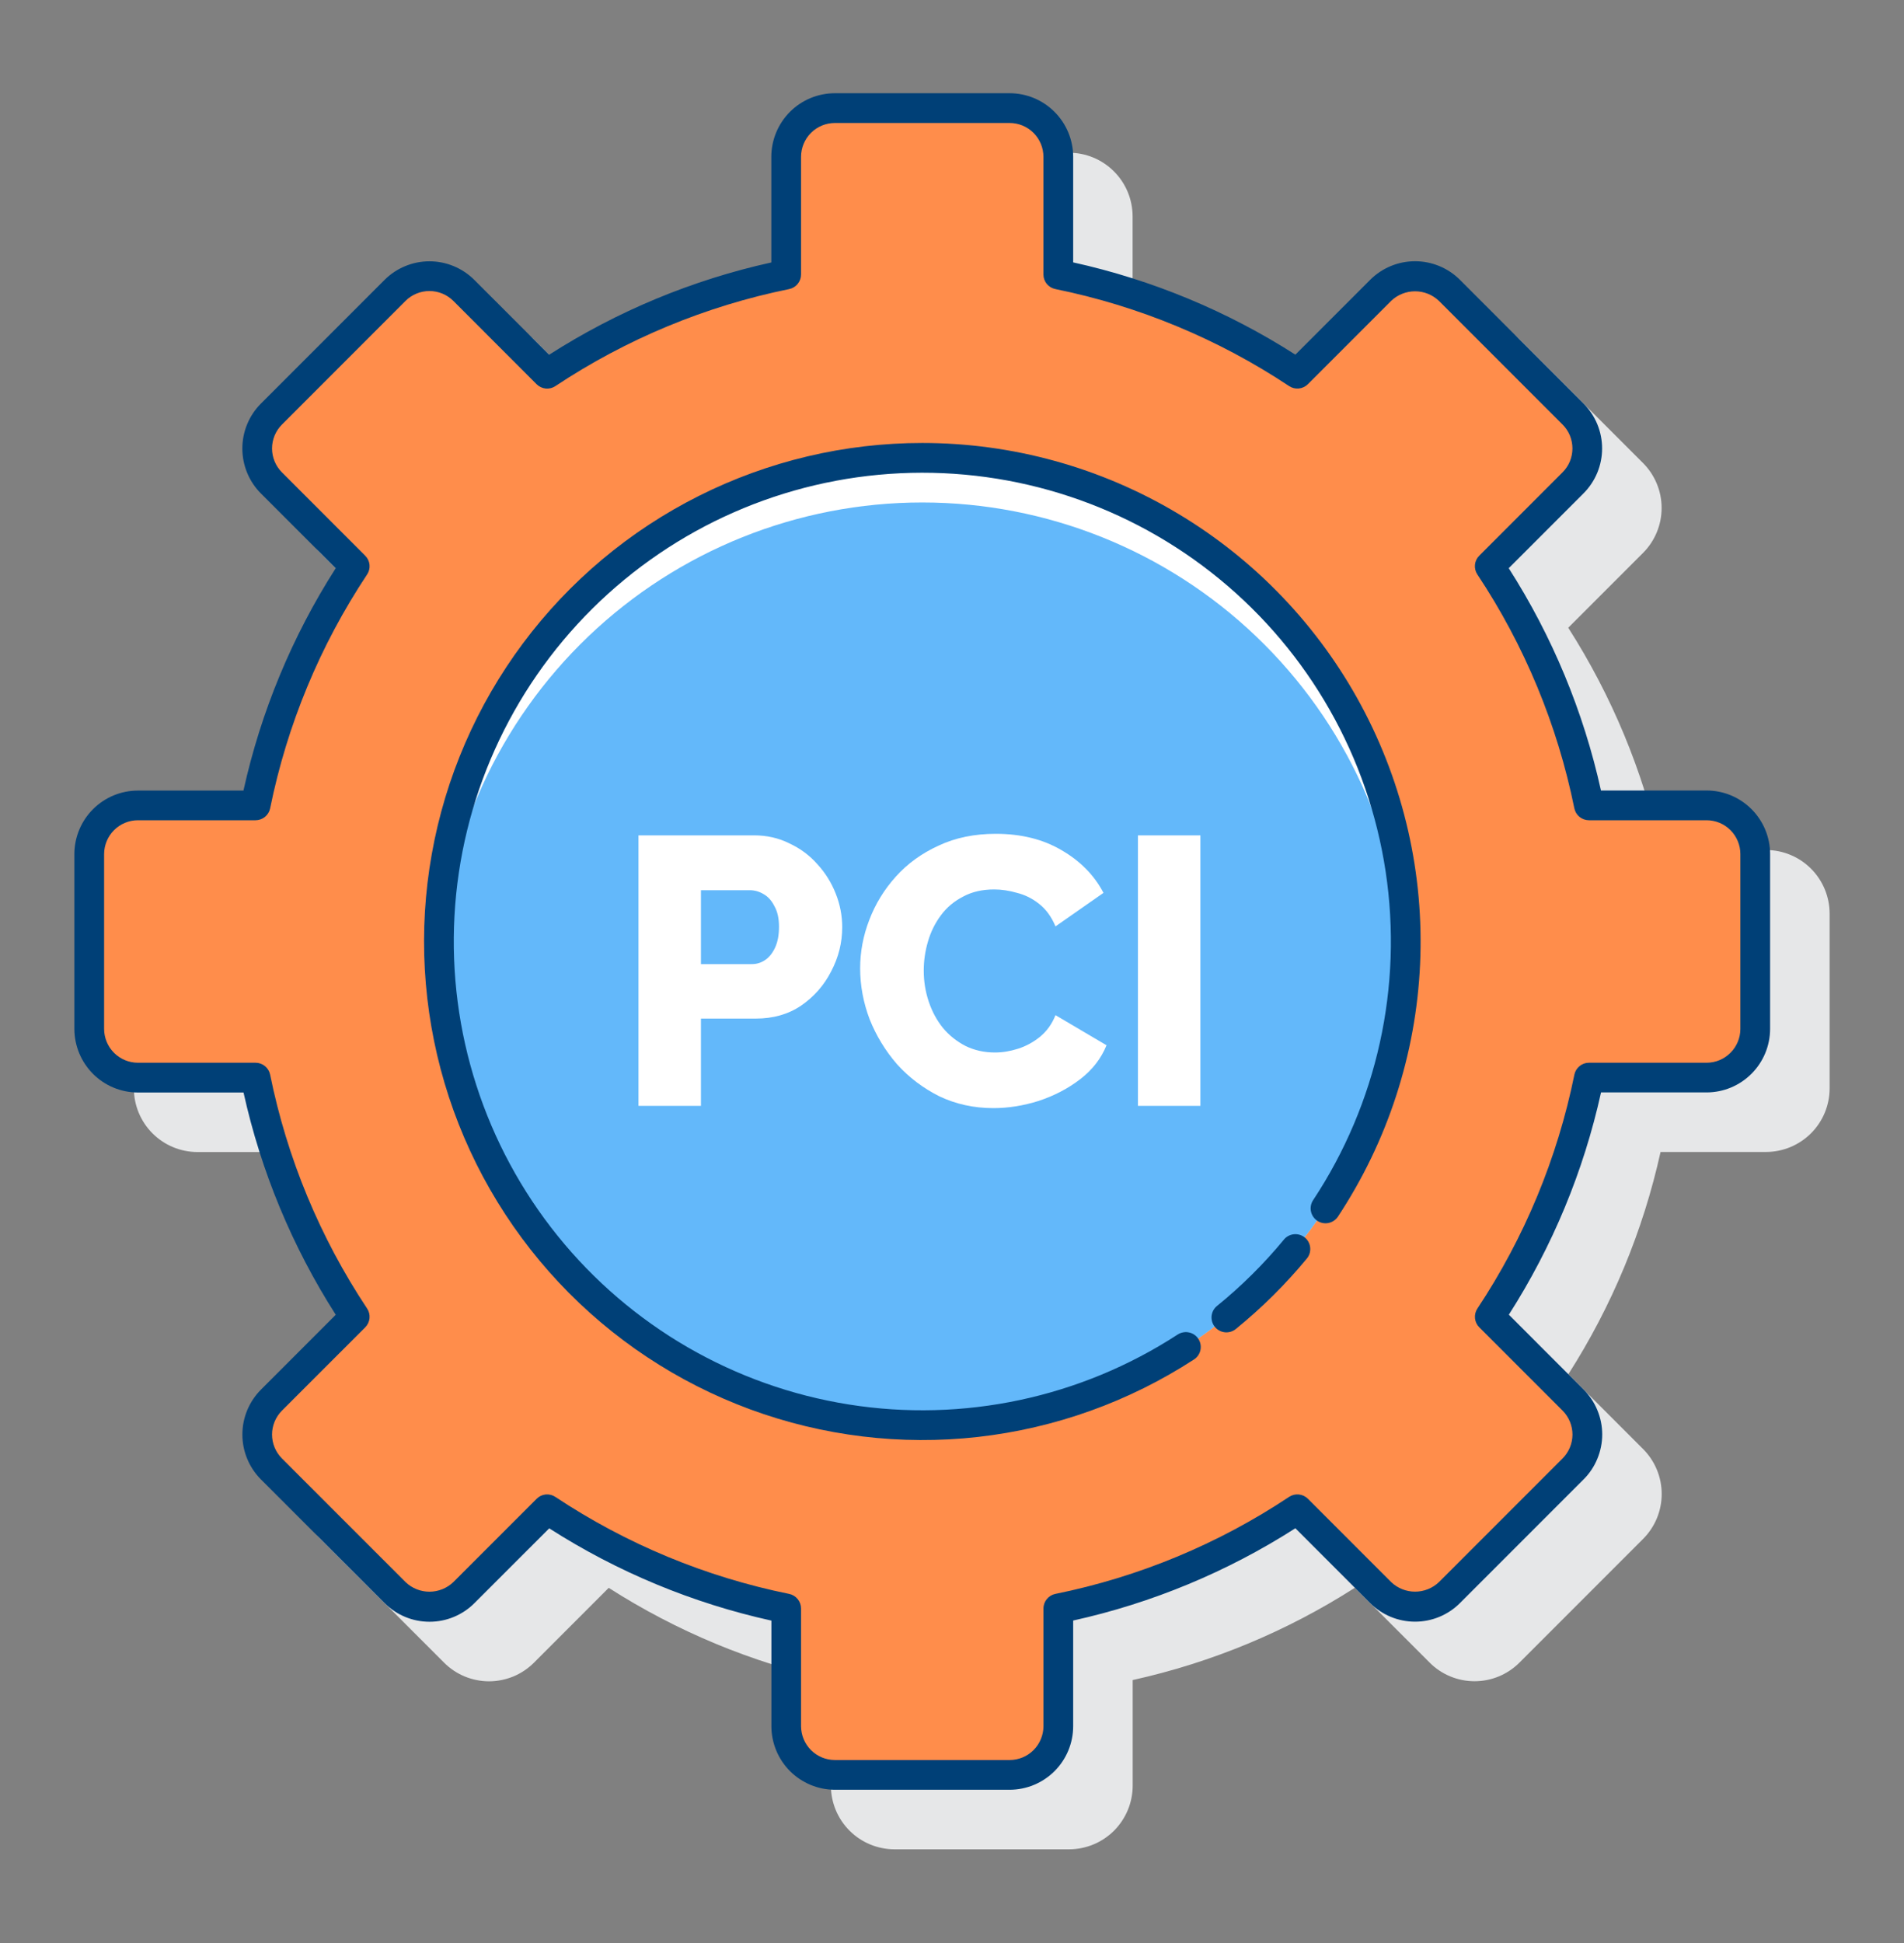
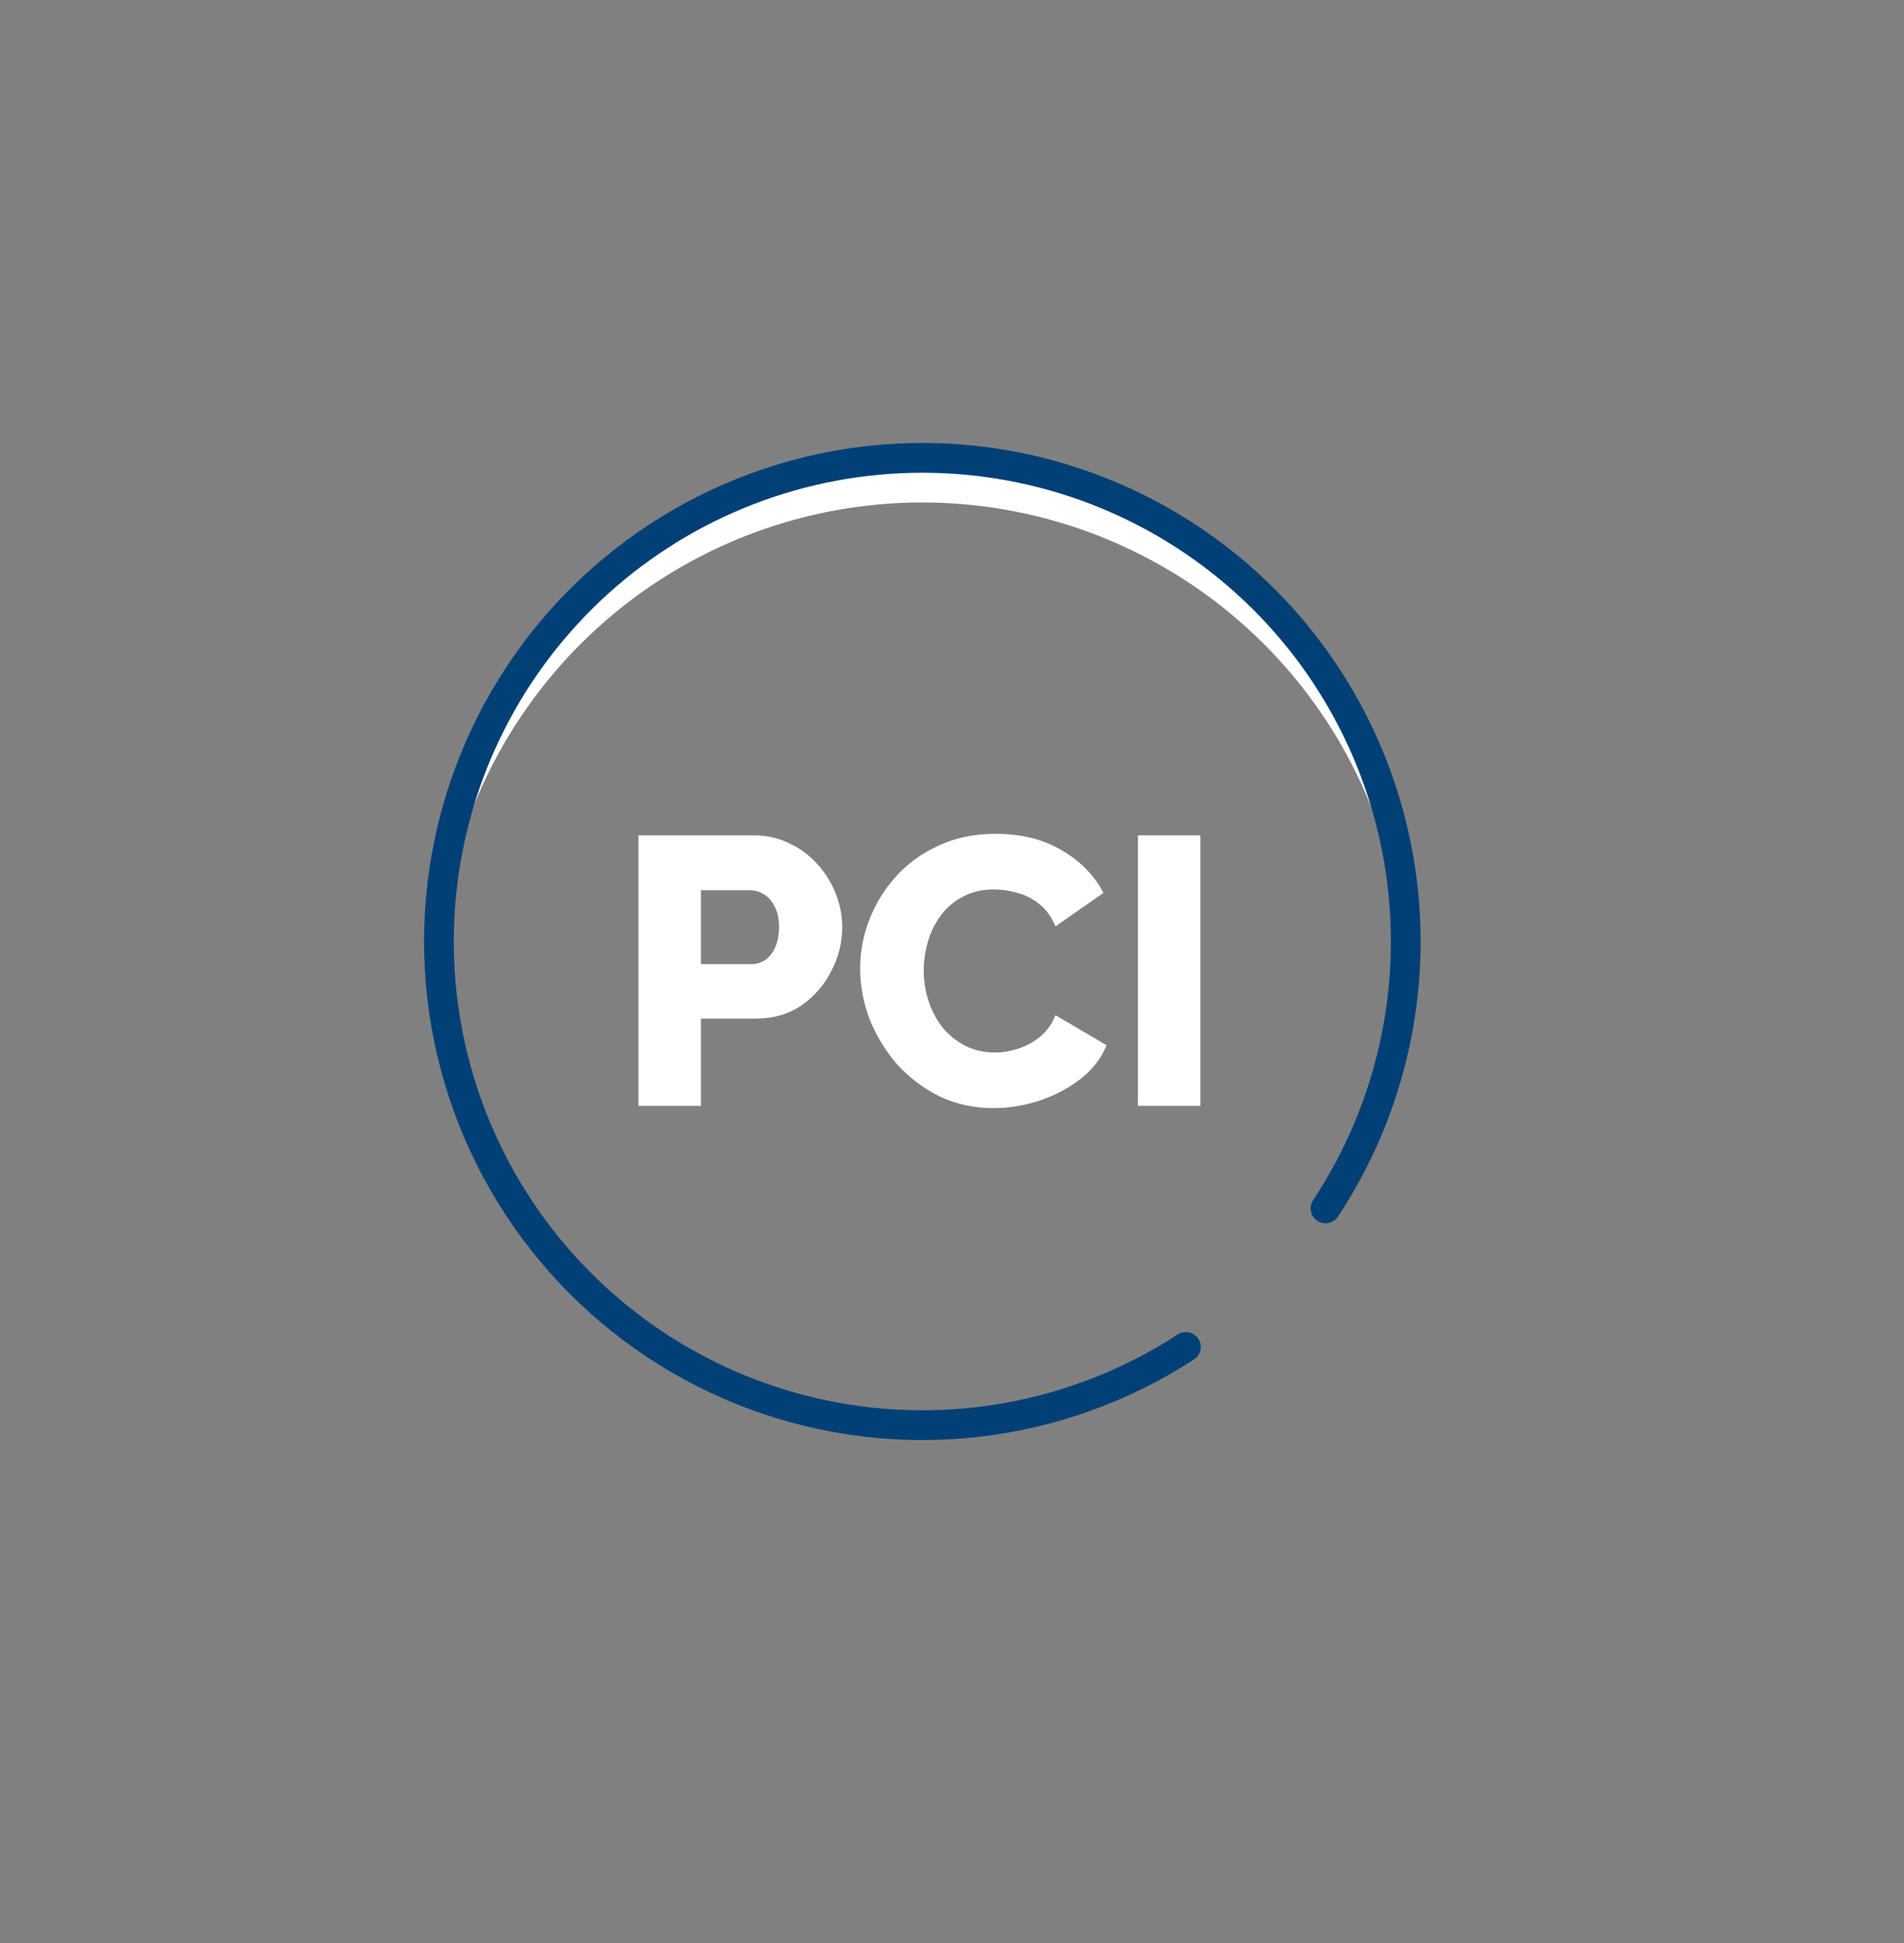
<svg xmlns="http://www.w3.org/2000/svg" width="50" height="51" viewBox="0 0 50 51" fill="none">
  <rect x="0" y="0" width="50" height="51" fill="#808080" stroke="none" />
-   <path d="M46.378 22.311H43.605C43.146 20.239 42.326 18.265 41.183 16.477L43.146 14.514C43.301 14.359 43.424 14.175 43.508 13.972C43.592 13.77 43.635 13.553 43.635 13.334C43.635 13.114 43.592 12.897 43.508 12.695C43.424 12.492 43.301 12.308 43.146 12.153L39.9 8.908C39.745 8.753 39.561 8.63 39.359 8.546C39.156 8.462 38.939 8.419 38.72 8.419C38.501 8.419 38.284 8.462 38.081 8.546C37.879 8.63 37.695 8.753 37.54 8.908L35.577 10.871C33.79 9.728 31.815 8.908 29.743 8.45V5.676C29.741 5.234 29.566 4.811 29.253 4.499C28.941 4.186 28.518 4.01 28.076 4.009H23.486C23.044 4.01 22.62 4.186 22.307 4.498C21.994 4.811 21.818 5.236 21.818 5.678V8.451C19.746 8.91 17.771 9.73 15.983 10.873L14.02 8.91C13.707 8.597 13.282 8.422 12.84 8.422C12.397 8.422 11.973 8.597 11.66 8.91L8.414 12.155C8.102 12.469 7.926 12.893 7.926 13.335C7.926 13.778 8.102 14.202 8.414 14.515L10.378 16.479C9.234 18.266 8.414 20.241 7.956 22.313H5.182C4.741 22.314 4.317 22.49 4.005 22.802C3.693 23.115 3.517 23.538 3.516 23.98V28.57C3.516 29.012 3.692 29.436 4.005 29.749C4.318 30.062 4.742 30.238 5.184 30.239H7.958C8.416 32.31 9.236 34.285 10.38 36.073L8.416 38.036C8.261 38.191 8.138 38.375 8.055 38.578C7.971 38.78 7.927 38.997 7.927 39.216C7.927 39.435 7.971 39.652 8.055 39.855C8.138 40.057 8.261 40.241 8.416 40.396L11.662 43.642C11.817 43.797 12.001 43.92 12.203 44.004C12.406 44.087 12.623 44.131 12.842 44.131C13.061 44.131 13.278 44.087 13.481 44.004C13.683 43.92 13.867 43.797 14.022 43.642L15.985 41.678C17.773 42.822 19.748 43.642 21.82 44.1V46.874C21.821 47.316 21.997 47.739 22.309 48.051C22.621 48.364 23.045 48.539 23.486 48.541H28.076C28.519 48.54 28.943 48.364 29.256 48.051C29.568 47.738 29.744 47.314 29.745 46.872V44.098C31.817 43.64 33.792 42.82 35.579 41.676L37.543 43.64C37.697 43.795 37.881 43.918 38.084 44.002C38.286 44.086 38.503 44.129 38.722 44.129C38.942 44.129 39.159 44.086 39.361 44.002C39.563 43.918 39.747 43.795 39.902 43.64L43.148 40.394C43.303 40.239 43.426 40.055 43.51 39.853C43.594 39.65 43.637 39.433 43.637 39.214C43.637 38.995 43.594 38.778 43.51 38.576C43.426 38.373 43.303 38.189 43.148 38.034L41.185 36.071C42.329 34.283 43.148 32.309 43.607 30.237H46.38C46.822 30.235 47.245 30.059 47.558 29.747C47.87 29.435 48.046 29.012 48.047 28.57V23.98C48.046 23.537 47.87 23.113 47.557 22.8C47.245 22.488 46.821 22.312 46.378 22.311Z" fill="#E6E7E8" />
-   <path d="M24.219 37.408C31.23 37.408 36.914 31.724 36.914 24.712C36.914 17.701 31.23 12.017 24.219 12.017C17.207 12.017 11.523 17.701 11.523 24.712C11.523 31.724 17.207 37.408 24.219 37.408Z" fill="#63B8FA" />
  <path d="M24.219 13.189C27.484 13.189 30.624 14.448 32.985 16.703C35.347 18.958 36.748 22.037 36.899 25.298C36.908 25.103 36.914 24.908 36.914 24.712C36.914 21.345 35.577 18.116 33.196 15.736C30.815 13.355 27.586 12.017 24.219 12.017C20.852 12.017 17.623 13.355 15.242 15.736C12.861 18.116 11.523 21.345 11.523 24.712C11.523 24.908 11.529 25.103 11.538 25.298C11.689 22.037 13.091 18.958 15.452 16.703C17.814 14.448 20.953 13.189 24.219 13.189Z" fill="white" />
-   <path d="M46.094 27.007V22.418C46.094 22.25 46.061 22.083 45.997 21.928C45.932 21.773 45.838 21.632 45.719 21.514C45.601 21.395 45.46 21.301 45.305 21.236C45.15 21.172 44.983 21.139 44.816 21.139H41.727C41.271 18.898 40.386 16.767 39.122 14.862L41.31 12.675C41.428 12.556 41.523 12.415 41.587 12.26C41.651 12.105 41.684 11.938 41.684 11.771C41.684 11.603 41.651 11.437 41.587 11.281C41.523 11.126 41.428 10.985 41.31 10.867L38.065 7.621C37.825 7.381 37.5 7.247 37.16 7.247C36.822 7.247 36.496 7.381 36.257 7.621L34.069 9.809C32.164 8.544 30.032 7.66 27.792 7.204V4.116C27.792 3.777 27.657 3.451 27.417 3.212C27.178 2.972 26.853 2.837 26.514 2.837H21.924C21.585 2.837 21.26 2.972 21.02 3.212C20.78 3.451 20.646 3.777 20.646 4.116V7.205C18.405 7.66 16.274 8.545 14.368 9.809L12.181 7.621C11.941 7.382 11.616 7.247 11.277 7.247C10.938 7.247 10.613 7.382 10.373 7.621L7.128 10.867C7.009 10.986 6.915 11.127 6.851 11.282C6.786 11.437 6.753 11.603 6.753 11.771C6.753 11.939 6.786 12.105 6.851 12.26C6.915 12.415 7.009 12.556 7.128 12.675L9.315 14.862C8.051 16.767 7.167 18.899 6.711 21.139H3.622C3.454 21.139 3.288 21.172 3.133 21.236C2.978 21.301 2.837 21.395 2.718 21.514C2.599 21.632 2.505 21.773 2.441 21.928C2.377 22.083 2.344 22.25 2.344 22.418V27.007C2.344 27.346 2.478 27.671 2.718 27.911C2.958 28.151 3.283 28.285 3.622 28.285H6.711C7.167 30.526 8.051 32.657 9.315 34.563L7.128 36.75C7.009 36.869 6.915 37.01 6.851 37.165C6.786 37.32 6.753 37.486 6.753 37.654C6.753 37.822 6.786 37.988 6.851 38.143C6.915 38.298 7.009 38.439 7.128 38.558L10.373 41.803C10.492 41.922 10.633 42.016 10.788 42.081C10.943 42.145 11.109 42.178 11.277 42.178C11.445 42.178 11.611 42.145 11.766 42.081C11.921 42.016 12.062 41.922 12.181 41.803L14.368 39.616C16.274 40.88 18.405 41.764 20.646 42.22V45.309C20.646 45.648 20.78 45.973 21.02 46.213C21.26 46.453 21.585 46.587 21.924 46.587H26.514C26.681 46.587 26.848 46.554 27.003 46.49C27.158 46.426 27.299 46.332 27.417 46.213C27.536 46.094 27.63 45.953 27.695 45.798C27.759 45.643 27.792 45.477 27.792 45.309V42.22C30.032 41.764 32.164 40.88 34.069 39.616L36.257 41.803C36.375 41.922 36.516 42.016 36.671 42.081C36.826 42.145 36.993 42.178 37.16 42.178C37.328 42.178 37.495 42.145 37.65 42.081C37.805 42.016 37.946 41.922 38.065 41.803L41.31 38.558C41.428 38.439 41.523 38.298 41.587 38.143C41.651 37.988 41.684 37.822 41.684 37.654C41.684 37.486 41.651 37.32 41.587 37.165C41.523 37.01 41.428 36.869 41.31 36.75L39.122 34.563C40.386 32.657 41.271 30.526 41.727 28.285H44.816C45.155 28.285 45.48 28.151 45.719 27.911C45.959 27.671 46.094 27.346 46.094 27.007ZM24.219 37.408C21.708 37.408 19.253 36.663 17.166 35.268C15.078 33.873 13.451 31.89 12.49 29.571C11.529 27.251 11.277 24.698 11.767 22.236C12.257 19.773 13.466 17.511 15.242 15.736C17.017 13.96 19.279 12.751 21.742 12.261C24.205 11.771 26.757 12.023 29.077 12.983C31.397 13.944 33.38 15.572 34.775 17.659C36.169 19.747 36.914 22.201 36.914 24.712C36.914 26.38 36.586 28.03 35.948 29.571C35.31 31.111 34.375 32.511 33.196 33.689C32.017 34.868 30.617 35.803 29.077 36.441C27.537 37.079 25.886 37.408 24.219 37.408Z" fill="#FF8D4B" />
-   <path d="M33.711 32.543C33.186 33.178 32.6 33.759 31.96 34.278C31.92 34.31 31.887 34.35 31.862 34.395C31.838 34.44 31.823 34.489 31.817 34.541C31.812 34.592 31.817 34.643 31.831 34.692C31.846 34.742 31.87 34.787 31.902 34.827C31.935 34.867 31.974 34.9 32.02 34.925C32.065 34.949 32.114 34.964 32.165 34.97C32.216 34.975 32.268 34.97 32.317 34.956C32.366 34.941 32.412 34.917 32.452 34.885C33.132 34.333 33.755 33.716 34.313 33.041C34.347 33.002 34.373 32.956 34.389 32.906C34.405 32.857 34.411 32.804 34.407 32.753C34.403 32.701 34.388 32.65 34.364 32.604C34.34 32.558 34.307 32.517 34.267 32.484C34.227 32.451 34.18 32.426 34.13 32.411C34.081 32.396 34.028 32.391 33.976 32.397C33.925 32.402 33.874 32.418 33.829 32.443C33.783 32.468 33.743 32.502 33.711 32.543Z" fill="#004077" />
-   <path d="M44.816 20.749H42.042C41.584 18.677 40.764 16.702 39.62 14.914L41.583 12.951C41.738 12.796 41.861 12.612 41.945 12.41C42.029 12.207 42.072 11.99 42.072 11.771C42.072 11.552 42.029 11.335 41.945 11.132C41.861 10.93 41.738 10.746 41.583 10.591L38.34 7.346C38.185 7.191 38.001 7.068 37.799 6.984C37.596 6.9 37.379 6.857 37.16 6.857C36.941 6.857 36.724 6.9 36.521 6.984C36.319 7.068 36.135 7.191 35.98 7.346L34.017 9.309C32.229 8.165 30.254 7.345 28.182 6.887V4.114C28.181 3.672 28.005 3.248 27.692 2.936C27.38 2.623 26.956 2.447 26.514 2.447H21.924C21.481 2.447 21.057 2.623 20.744 2.936C20.432 3.249 20.256 3.673 20.255 4.116V6.889C18.183 7.347 16.208 8.167 14.421 9.311L12.457 7.348C12.144 7.035 11.72 6.859 11.277 6.859C10.835 6.859 10.41 7.035 10.097 7.348L6.852 10.593C6.539 10.906 6.364 11.331 6.364 11.773C6.364 12.215 6.539 12.64 6.852 12.953L8.815 14.916C7.671 16.704 6.852 18.679 6.393 20.751H3.62C3.178 20.752 2.755 20.927 2.442 21.24C2.13 21.552 1.954 21.976 1.953 22.418V27.007C1.954 27.45 2.13 27.874 2.442 28.187C2.755 28.5 3.179 28.676 3.622 28.676H6.395C6.854 30.748 7.674 32.723 8.817 34.51L6.854 36.474C6.699 36.629 6.576 36.813 6.492 37.015C6.408 37.218 6.365 37.434 6.365 37.654C6.365 37.873 6.408 38.09 6.492 38.292C6.576 38.495 6.699 38.679 6.854 38.834L10.1 42.079C10.255 42.234 10.438 42.357 10.641 42.441C10.843 42.525 11.06 42.568 11.28 42.568C11.499 42.568 11.716 42.525 11.918 42.441C12.12 42.357 12.305 42.234 12.459 42.079L14.423 40.116C16.21 41.26 18.185 42.08 20.257 42.538V45.311C20.258 45.753 20.434 46.176 20.746 46.489C21.059 46.801 21.482 46.977 21.924 46.978H26.514C26.956 46.977 27.38 46.801 27.693 46.489C28.006 46.176 28.182 45.752 28.182 45.309V42.536C30.254 42.078 32.229 41.258 34.017 40.114L35.98 42.077C36.135 42.232 36.319 42.355 36.521 42.439C36.724 42.523 36.941 42.566 37.16 42.566C37.379 42.566 37.596 42.523 37.799 42.439C38.001 42.355 38.185 42.232 38.34 42.077L41.586 38.831C41.741 38.677 41.864 38.493 41.947 38.29C42.031 38.088 42.075 37.871 42.075 37.652C42.075 37.432 42.031 37.215 41.947 37.013C41.864 36.811 41.741 36.627 41.586 36.472L39.623 34.508C40.766 32.721 41.586 30.746 42.044 28.674H44.818C45.26 28.673 45.683 28.497 45.995 28.184C46.307 27.872 46.483 27.449 46.484 27.007V22.418C46.484 21.975 46.308 21.551 45.995 21.238C45.682 20.925 45.258 20.749 44.816 20.749ZM45.703 27.007C45.703 27.243 45.609 27.468 45.443 27.634C45.276 27.801 45.051 27.895 44.816 27.895H41.727C41.636 27.895 41.549 27.926 41.48 27.983C41.41 28.04 41.362 28.119 41.344 28.207C40.899 30.399 40.034 32.484 38.797 34.347C38.747 34.422 38.725 34.512 38.734 34.602C38.743 34.691 38.782 34.775 38.846 34.839L41.034 37.026C41.116 37.108 41.181 37.206 41.226 37.314C41.271 37.422 41.294 37.537 41.294 37.654C41.294 37.77 41.271 37.886 41.226 37.993C41.181 38.101 41.116 38.199 41.034 38.281L37.788 41.527C37.619 41.688 37.394 41.778 37.16 41.778C36.927 41.778 36.702 41.688 36.533 41.527L34.345 39.339C34.282 39.276 34.198 39.236 34.108 39.227C34.019 39.218 33.929 39.24 33.853 39.29C31.991 40.528 29.906 41.393 27.714 41.837C27.626 41.855 27.547 41.903 27.49 41.973C27.433 42.042 27.401 42.13 27.402 42.22V45.309C27.401 45.544 27.308 45.77 27.141 45.937C26.975 46.103 26.749 46.197 26.514 46.197H21.924C21.689 46.197 21.463 46.103 21.297 45.937C21.13 45.77 21.037 45.545 21.036 45.309V42.22C21.036 42.13 21.005 42.043 20.948 41.973C20.891 41.903 20.812 41.855 20.724 41.837C18.532 41.393 16.447 40.528 14.584 39.291C14.509 39.241 14.419 39.218 14.33 39.227C14.24 39.236 14.156 39.276 14.093 39.34L11.905 41.527C11.736 41.689 11.511 41.779 11.277 41.779C11.044 41.779 10.819 41.689 10.65 41.527L7.404 38.282C7.322 38.199 7.256 38.101 7.212 37.994C7.167 37.886 7.144 37.771 7.144 37.654C7.144 37.537 7.167 37.422 7.212 37.314C7.256 37.207 7.322 37.109 7.404 37.026L9.592 34.839C9.655 34.775 9.695 34.691 9.704 34.602C9.713 34.512 9.691 34.422 9.641 34.347C8.403 32.484 7.538 30.4 7.094 28.208C7.076 28.119 7.028 28.04 6.958 27.983C6.888 27.926 6.801 27.895 6.711 27.895H3.622C3.387 27.895 3.161 27.801 2.995 27.635C2.828 27.468 2.735 27.243 2.734 27.007V22.418C2.735 22.182 2.828 21.957 2.995 21.79C3.161 21.624 3.387 21.53 3.622 21.53H6.711C6.801 21.53 6.888 21.499 6.958 21.442C7.028 21.385 7.076 21.306 7.094 21.218C7.538 19.026 8.403 16.941 9.641 15.078C9.691 15.003 9.713 14.913 9.704 14.824C9.695 14.734 9.655 14.65 9.591 14.587L7.404 12.399C7.238 12.232 7.144 12.007 7.144 11.771C7.144 11.536 7.238 11.31 7.404 11.144L10.649 7.898C10.816 7.732 11.042 7.639 11.277 7.639C11.512 7.639 11.738 7.732 11.905 7.898L14.092 10.086C14.156 10.149 14.24 10.189 14.329 10.198C14.419 10.207 14.509 10.185 14.584 10.135C16.447 8.898 18.532 8.033 20.723 7.588C20.812 7.57 20.891 7.522 20.948 7.452C21.005 7.383 21.036 7.295 21.036 7.205V4.116C21.036 3.88 21.13 3.655 21.296 3.488C21.463 3.322 21.689 3.228 21.924 3.228H26.514C26.749 3.228 26.974 3.322 27.141 3.488C27.307 3.655 27.401 3.88 27.401 4.116V7.205C27.401 7.295 27.432 7.382 27.489 7.452C27.546 7.521 27.625 7.569 27.714 7.587C29.905 8.032 31.99 8.897 33.853 10.134C33.928 10.184 34.018 10.206 34.108 10.197C34.197 10.188 34.281 10.149 34.345 10.085L36.532 7.898C36.701 7.736 36.926 7.646 37.16 7.646C37.394 7.646 37.618 7.736 37.788 7.898L41.033 11.143C41.116 11.225 41.181 11.323 41.226 11.431C41.27 11.539 41.293 11.654 41.293 11.771C41.293 11.887 41.27 12.003 41.226 12.11C41.181 12.218 41.116 12.316 41.033 12.398L38.846 14.586C38.782 14.649 38.742 14.733 38.733 14.823C38.724 14.912 38.746 15.002 38.796 15.078C40.034 16.94 40.899 19.025 41.343 21.217C41.361 21.305 41.409 21.385 41.479 21.442C41.549 21.498 41.636 21.53 41.726 21.53H44.815C45.051 21.53 45.276 21.623 45.443 21.79C45.609 21.956 45.703 22.182 45.703 22.418V27.007Z" fill="#004077" />
  <path d="M24.219 11.627C22.182 11.627 20.174 12.103 18.354 13.016C16.534 13.929 14.952 15.254 13.734 16.886C12.516 18.518 11.696 20.412 11.339 22.416C10.981 24.421 11.097 26.482 11.676 28.434C12.255 30.386 13.282 32.176 14.675 33.662C16.067 35.148 17.788 36.288 19.698 36.992C21.609 37.696 23.658 37.944 25.682 37.717C27.705 37.489 29.648 36.793 31.355 35.683C31.398 35.655 31.435 35.619 31.464 35.577C31.493 35.534 31.514 35.487 31.524 35.436C31.535 35.386 31.535 35.334 31.526 35.284C31.516 35.233 31.497 35.185 31.469 35.142C31.441 35.099 31.405 35.062 31.363 35.033C31.32 35.005 31.273 34.984 31.223 34.974C31.172 34.963 31.12 34.962 31.07 34.972C31.02 34.981 30.971 35 30.928 35.028C28.375 36.689 25.297 37.343 22.289 36.865C19.282 36.387 16.558 34.81 14.645 32.44C12.733 30.07 11.767 27.075 11.935 24.034C12.103 20.993 13.393 18.122 15.555 15.977C17.717 13.832 20.598 12.566 23.64 12.422C26.682 12.278 29.669 13.267 32.024 15.199C34.379 17.13 35.934 19.866 36.388 22.878C36.842 25.889 36.164 28.962 34.483 31.502C34.426 31.588 34.405 31.694 34.426 31.796C34.447 31.897 34.507 31.986 34.593 32.044C34.679 32.101 34.785 32.122 34.887 32.101C34.988 32.08 35.078 32.02 35.135 31.934C36.439 29.961 37.185 27.672 37.292 25.31C37.4 22.948 36.865 20.601 35.746 18.518C34.626 16.435 32.963 14.694 30.933 13.481C28.904 12.268 26.584 11.627 24.219 11.627V11.627Z" fill="#004077" />
  <path d="M16.767 29.026V21.926H19.797C20.137 21.926 20.447 21.996 20.727 22.136C21.014 22.269 21.261 22.452 21.467 22.686C21.674 22.912 21.834 23.169 21.947 23.456C22.061 23.742 22.117 24.036 22.117 24.336C22.117 24.742 22.021 25.129 21.827 25.496C21.641 25.862 21.377 26.162 21.037 26.396C20.704 26.622 20.307 26.736 19.847 26.736H18.407V29.026H16.767ZM18.407 25.306H19.747C19.874 25.306 19.991 25.269 20.097 25.196C20.204 25.122 20.291 25.012 20.357 24.866C20.424 24.719 20.457 24.539 20.457 24.326C20.457 24.106 20.417 23.926 20.337 23.786C20.264 23.639 20.167 23.532 20.047 23.466C19.934 23.399 19.814 23.366 19.687 23.366H18.407V25.306ZM22.588 25.416C22.588 24.982 22.668 24.559 22.828 24.146C22.988 23.726 23.221 23.346 23.528 23.006C23.834 22.666 24.208 22.396 24.648 22.196C25.088 21.989 25.588 21.886 26.148 21.886C26.814 21.886 27.391 22.029 27.878 22.316C28.371 22.602 28.738 22.976 28.978 23.436L27.718 24.316C27.611 24.062 27.468 23.866 27.288 23.726C27.114 23.586 26.921 23.489 26.708 23.436C26.501 23.376 26.301 23.346 26.108 23.346C25.794 23.346 25.521 23.409 25.288 23.536C25.055 23.656 24.861 23.819 24.708 24.026C24.555 24.232 24.441 24.462 24.368 24.716C24.294 24.969 24.258 25.222 24.258 25.476C24.258 25.756 24.301 26.026 24.388 26.286C24.474 26.546 24.598 26.776 24.758 26.976C24.924 27.176 25.125 27.336 25.358 27.456C25.591 27.569 25.848 27.626 26.128 27.626C26.328 27.626 26.531 27.592 26.738 27.526C26.945 27.459 27.134 27.356 27.308 27.216C27.488 27.069 27.625 26.879 27.718 26.646L29.058 27.436C28.918 27.782 28.688 28.079 28.368 28.326C28.048 28.572 27.684 28.762 27.278 28.896C26.878 29.022 26.481 29.086 26.088 29.086C25.575 29.086 25.101 28.982 24.668 28.776C24.241 28.562 23.871 28.282 23.558 27.936C23.251 27.582 23.011 27.189 22.838 26.756C22.671 26.316 22.588 25.869 22.588 25.416ZM29.883 29.026V21.926H31.523V29.026H29.883Z" fill="white" />
</svg>